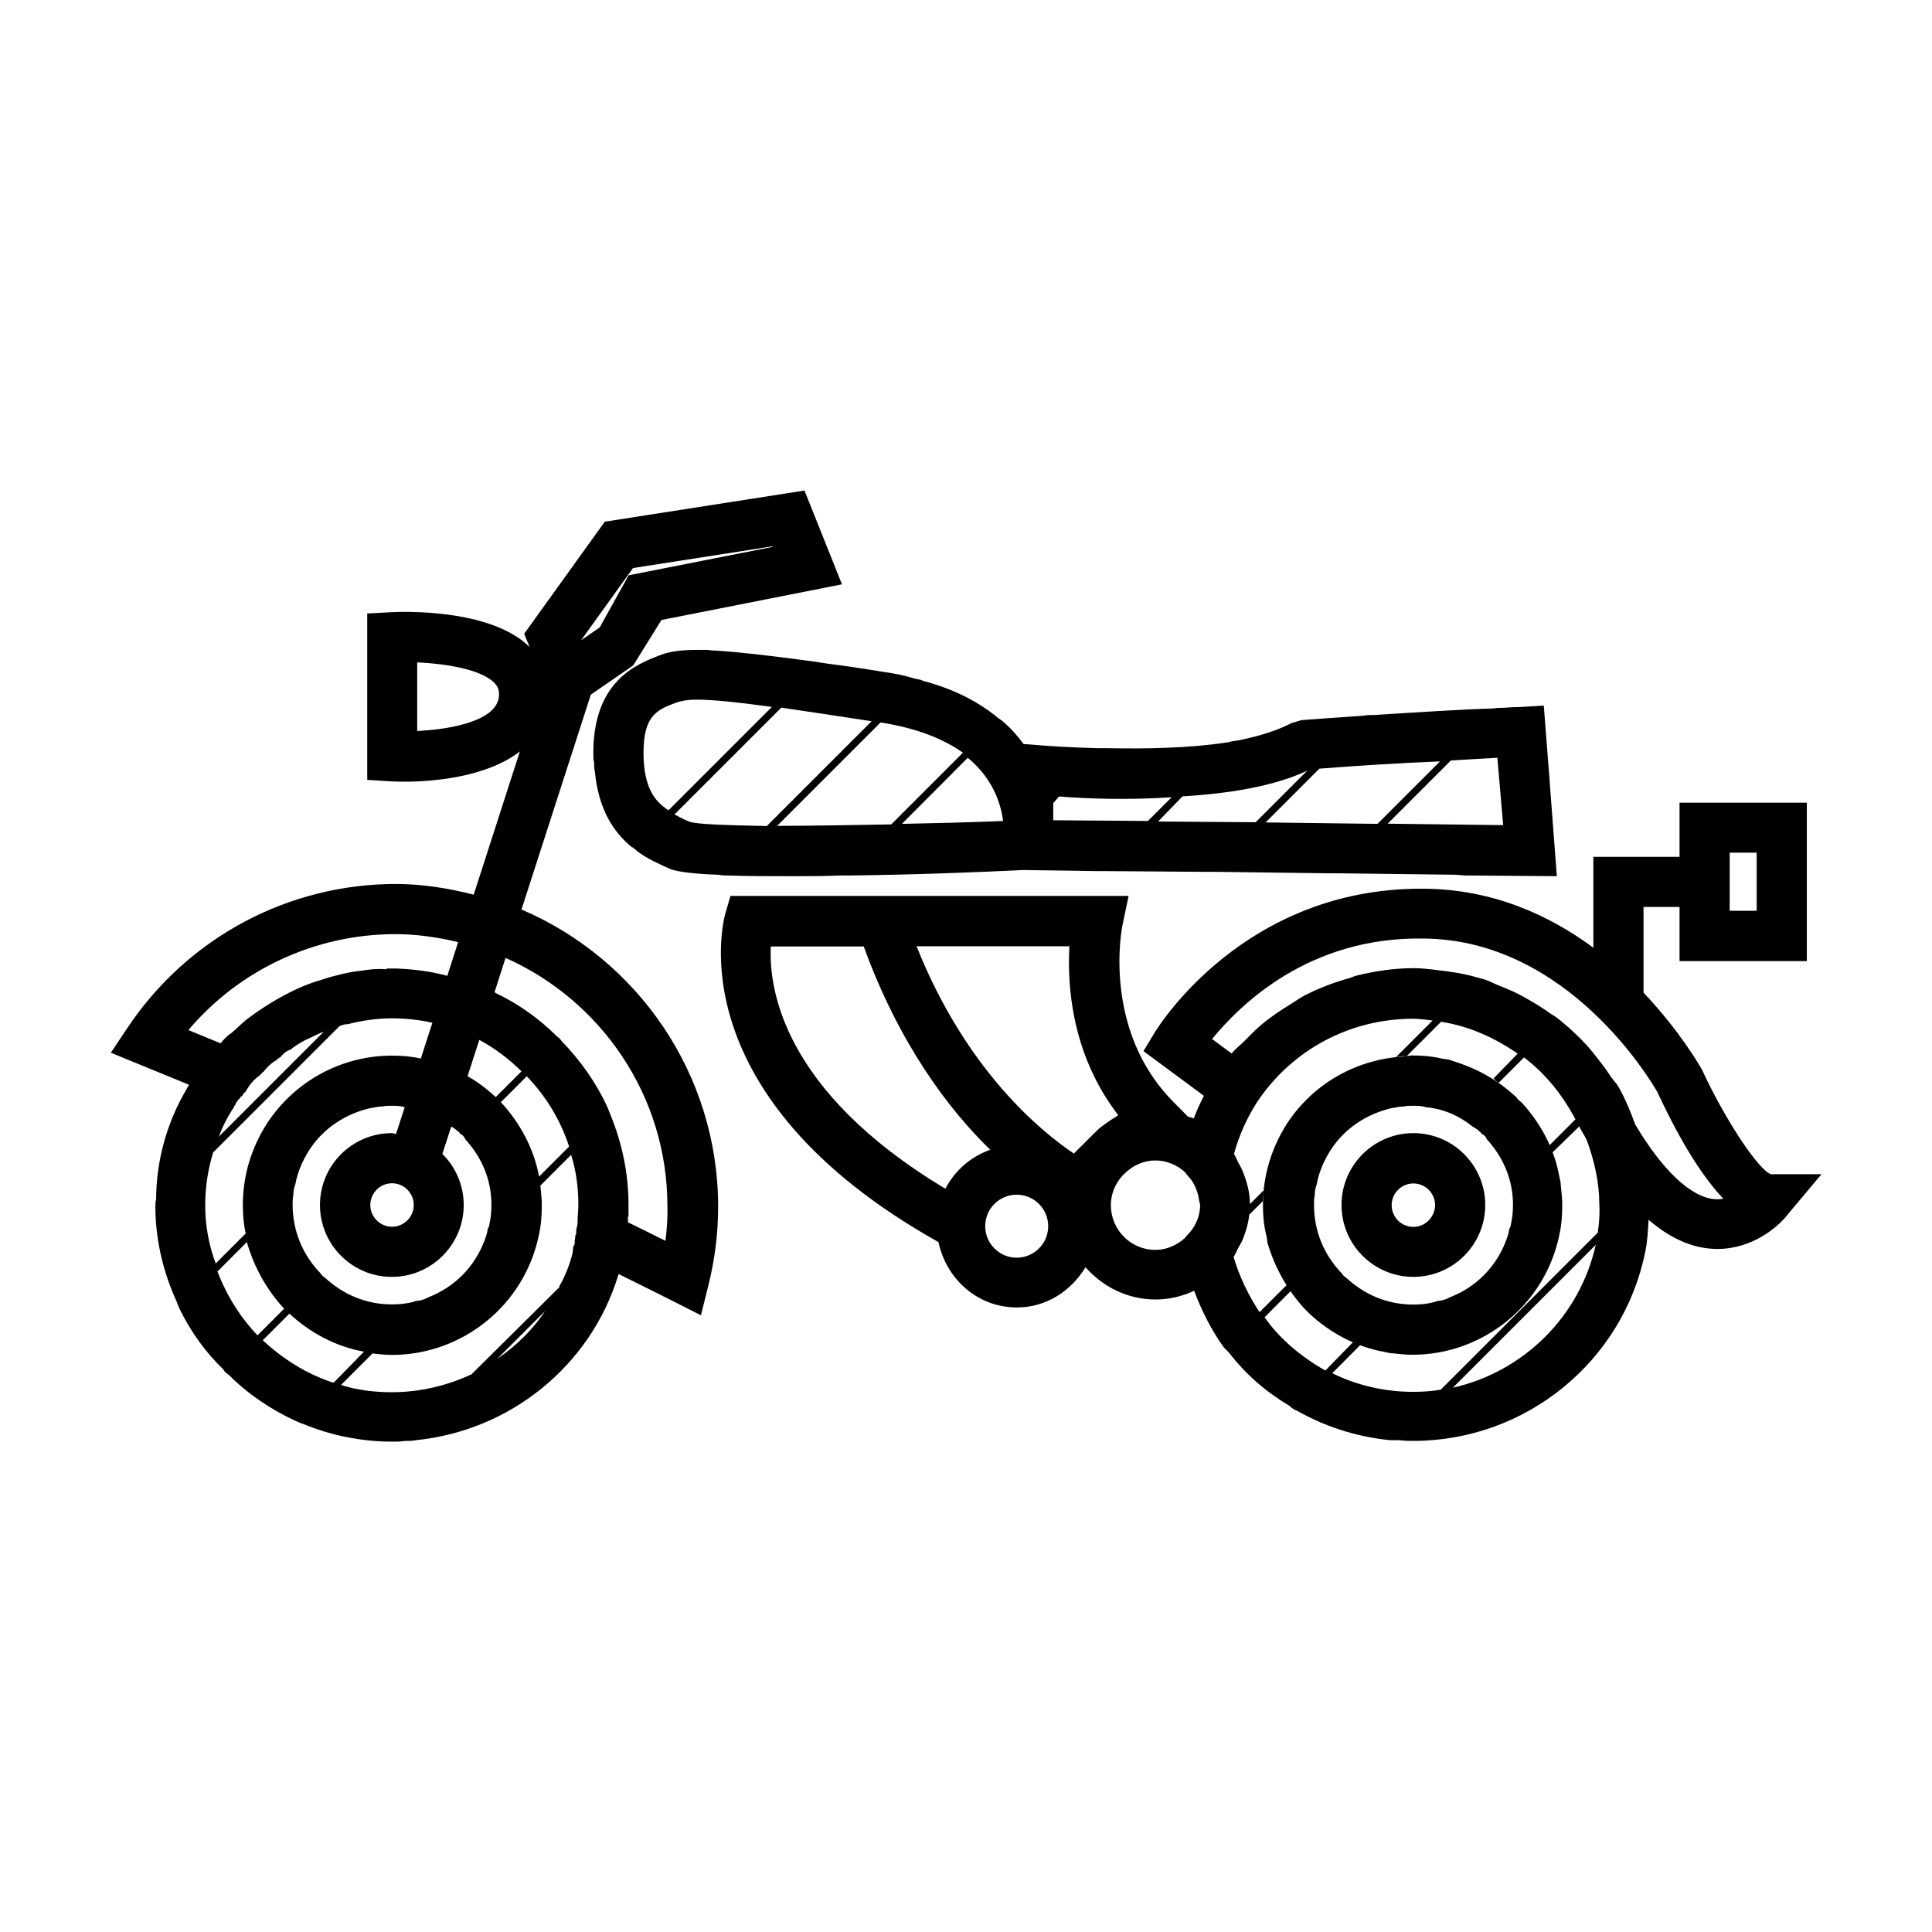
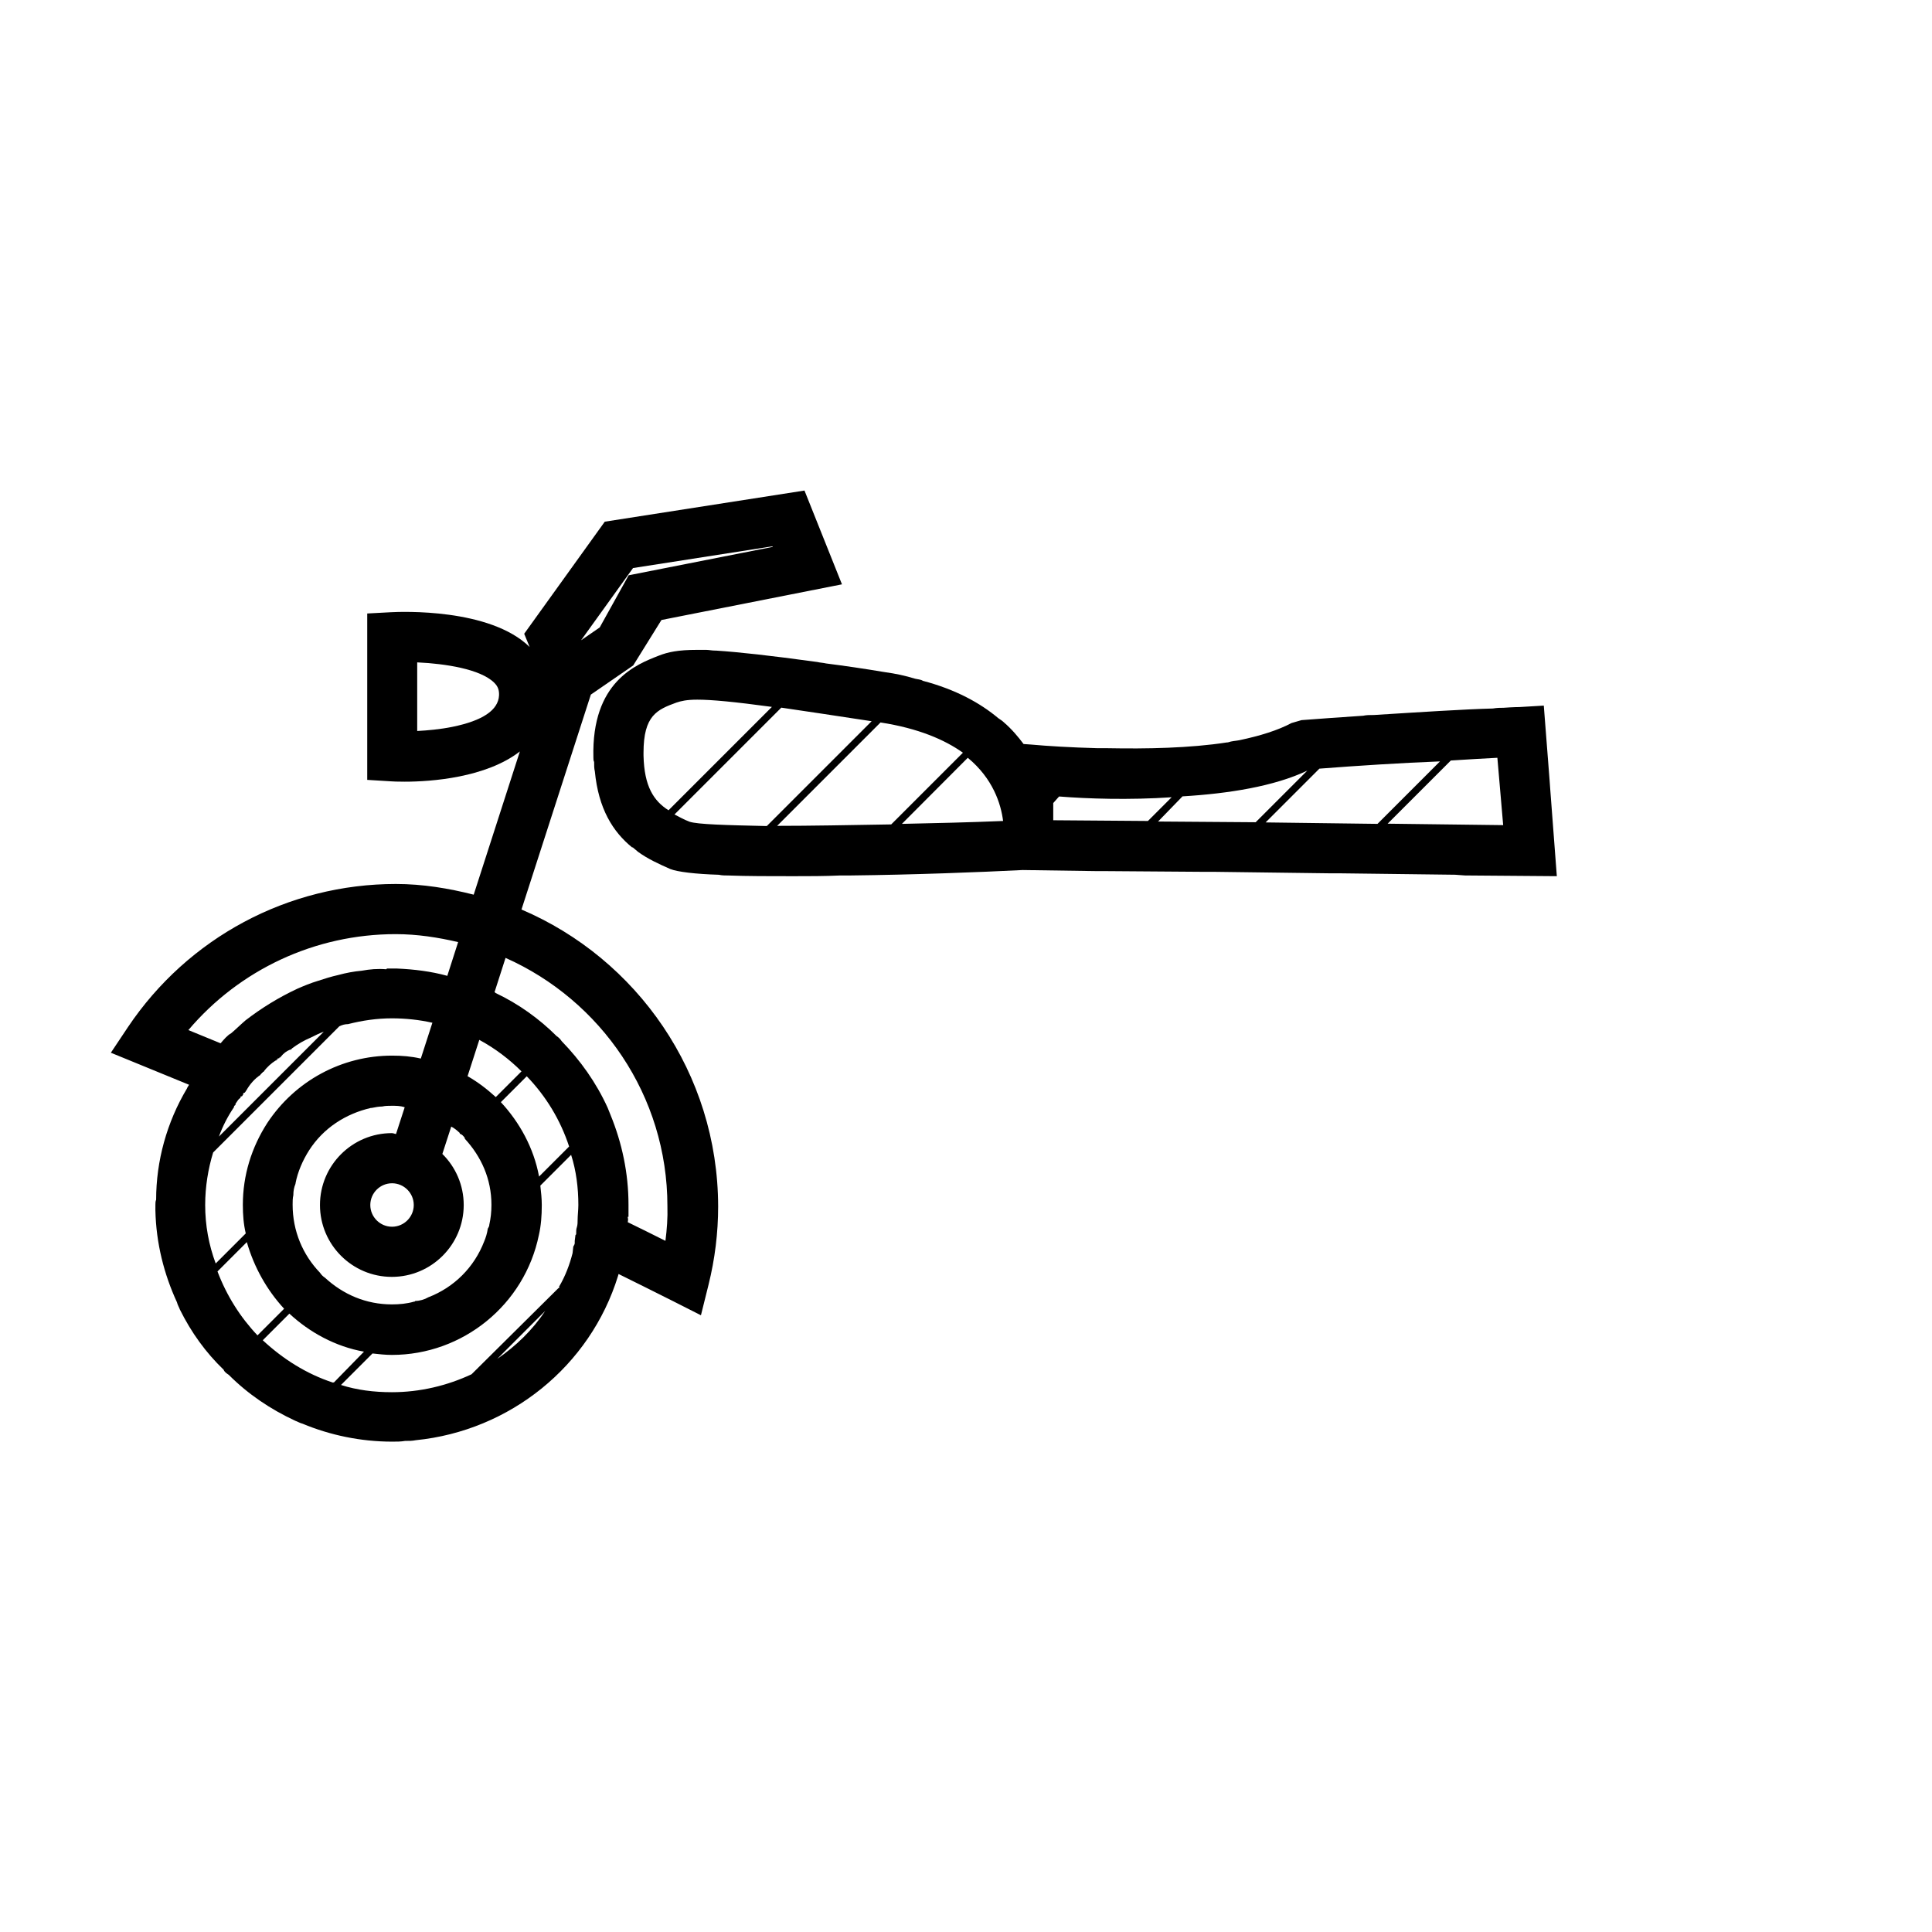
<svg xmlns="http://www.w3.org/2000/svg" fill="#000000" width="800px" height="800px" version="1.1" viewBox="144 144 512 512">
  <g>
    <path d="m282.2 385.03 18.379-56.953 11.227-7.727 7.484-12.043 47.84-9.453-9.934-24.855-52.926 8.254-21.352 29.699 1.441 3.504c-10.508-10.316-34.066-9.355-36.754-9.211l-6.285 0.336v44.094l6.238 0.383c0.48 0.047 1.824 0.098 3.695 0.098 7.004 0 21.543-1.055 30.516-8.012l-12.234 37.953c-6.621-1.68-13.484-2.832-20.633-2.832-28.551 0-55.082 14.203-71.012 37.953l-4.512 6.766 20.727 8.492c-0.191 0.336-0.434 0.625-0.574 1.008-5.324 8.926-8.156 19.191-8.156 29.461-0.191 0.383-0.191 0.961-0.191 1.344l-0.004 1.488c0.191 8.734 2.305 16.938 5.711 24.328 0.191 0.77 0.574 1.344 0.77 1.918 3.023 6.094 6.863 11.418 11.613 15.977 0.191 0.574 0.77 0.961 1.344 1.344 5.133 5.133 11.035 9.117 17.656 12.188 0.574 0.191 1.152 0.574 1.918 0.77 7.246 3.023 15.402 4.75 23.75 4.75 1.152 0 2.305 0 3.406-0.191 0.961 0 1.918 0 2.832-0.191 24.902-2.496 46.207-19.578 53.598-43.52 0.047-0.191 0.098-0.383 0.145-0.527 4.703 2.352 9.355 4.606 14.348 7.148l7.484 3.789 2.016-8.109c1.68-6.766 2.543-13.723 2.543-20.727-0.055-35.316-21.551-65.641-52.113-78.691zm29.559-90.492 36.945-5.758 0.098 0.145-38.195 7.531-7.676 13.82-4.941 3.406zm-47.84 42.078c-3.312 0.672-6.621 0.961-9.355 1.105v-18.184c7.293 0.336 16.746 1.727 20.441 5.422 0.961 0.961 1.297 1.918 1.246 3.312-0.191 3.93-4.367 6.715-12.332 8.344zm-15.066 54.941c5.711 0 11.227 0.863 16.555 2.109l-2.879 8.973c-0.047 0-0.047 0-0.047-0.047-4.176-1.152-8.734-1.727-13.289-1.918h-2.641l-0.191 0.191c-2.305-0.191-4.367 0-6.477 0.383-2.109 0.191-4.176 0.574-6.285 1.152-1.727 0.383-3.598 0.961-5.324 1.535-1.918 0.574-3.789 1.344-5.519 2.109-4.941 2.305-9.5 5.133-13.676 8.348-1.344 1.152-2.496 2.305-3.789 3.406-1.055 0.574-1.918 1.633-2.832 2.688l-8.539-3.504c13.574-16.023 33.582-25.426 54.934-25.426zm-1.008 98.121c-6.863 0-12.906-2.641-17.707-7.055-0.574-0.383-0.961-0.77-1.344-1.344-4.559-4.75-7.246-11.035-7.246-18.043 0-0.77 0-1.727 0.191-2.496 0-1.152 0.191-2.109 0.574-3.023l0.004-0.137c0.574-3.023 1.918-6.094 3.598-8.734 3.789-5.902 9.691-9.691 16.363-11.227h0.191c0.961-0.191 1.918-0.383 2.832-0.383 0.77-0.191 1.727-0.191 2.496-0.191 1.152 0 2.305 0 3.406 0.383h0.047l-2.305 7.102c-0.383-0.047-0.719-0.238-1.105-0.238-10.508 0-19.047 8.539-19.047 19.047 0 10.508 8.539 19.047 19.047 19.047s19.047-8.539 19.047-19.047c0-5.277-2.16-10.078-5.66-13.531l2.352-7.246c0.77 0.383 1.488 0.961 2.254 1.68v0.191c0.574 0.191 0.961 0.574 1.344 1.152v0.191c4.367 4.75 7.055 10.652 7.055 17.512 0 1.918-0.191 3.598-0.574 5.324 0 0.191 0 0.383-0.191 0.574 0 0.191-0.191 0.383-0.191 0.383-0.191 1.344-0.574 2.496-0.961 3.406-2.641 6.863-7.965 12.188-14.828 14.828-0.961 0.574-2.305 0.961-3.406 0.961-0.191 0.191-0.191 0.191-0.383 0.191-1.867 0.531-3.789 0.723-5.852 0.723zm5.805-26.34c0 3.168-2.59 5.758-5.758 5.758s-5.758-2.59-5.758-5.758c0-3.168 2.59-5.758 5.758-5.758s5.758 2.59 5.758 5.758zm23.082-27.254 6.863-6.863c5.133 5.324 8.926 11.613 11.227 18.617l-7.965 7.965c-1.395-7.582-5.184-14.395-10.125-19.719zm-1.344-1.344c-2.305-2.109-4.75-3.984-7.438-5.519h-0.047l3.117-9.645c4.176 2.254 7.965 5.133 11.18 8.348zm-69 2.109c0-0.191 0-0.383 0.191-0.574 0.383-0.574 0.574-0.961 1.152-1.344 0-0.191 0-0.383 0.191-0.383h0.191l0.383-0.574c-0.191-0.191 0-0.191 0.191-0.383h0.191c0-0.191 0-0.191 0.191-0.191v-0.191l0.191-0.191c0.961-1.727 2.305-3.215 3.789-4.176v-0.191h0.191v-0.191h0.191v-0.191h0.191v-0.191h0.191c0.961-1.344 2.109-2.305 3.215-3.023h0.191v-0.191h0.191s0-0.191 0.191-0.191l0.012-0.199h0.191 0.191v-0.191h0.191l0.191-0.191c0.77-0.961 1.535-1.535 2.496-1.918h0.191c0.191-0.191 0.191-0.191 0.383-0.383 1.535-1.152 3.215-2.109 4.941-2.832 1.152-0.574 2.305-1.152 3.406-1.535l-27.781 27.781c0.961-2.641 2.305-5.324 3.984-7.773 0-0.191 0-0.387 0.383-0.578zm-8.012 26.438c0-4.75 0.77-9.5 2.109-13.867l33.441-33.441c0.77-0.383 1.535-0.574 2.305-0.574 3.789-0.961 7.629-1.535 11.613-1.535 3.598 0 7.246 0.383 10.652 1.152h0.098l-3.07 9.5h-0.047c-2.496-0.574-4.941-0.77-7.582-0.77-13.289 0-25.672 6.668-33.059 17.848-4.176 6.477-6.477 13.867-6.477 21.688 0 2.641 0.191 5.133 0.77 7.582l-7.965 7.965c-1.828-4.941-2.789-10.074-2.789-15.547zm3.262 17.66 7.773-7.773c1.918 6.668 5.324 12.715 9.883 17.656l-7.055 7.055c-4.508-4.75-8.152-10.461-10.602-16.938zm30.613 29.461c-7.055-2.305-13.289-6.285-18.617-11.227l7.055-7.055c5.324 4.941 12.188 8.734 19.77 10.078l-7.965 8.156-0.242-0.004zm43.52-6.285 12.715-12.715c-3.406 5.133-7.773 9.305-12.715 12.715zm21.305-36.852c0 0.574 0 1.344-0.191 1.918-0.191 0.574-0.191 0.961-0.191 1.535v0.383l-0.191 0.191-0.191 1.535v0.574c0 0.383-0.191 0.574-0.383 0.961l-0.191 1.727c-0.77 3.023-1.918 6.094-3.598 8.926 0.191 0.191 0.191 0.191-0.191 0.383l-22.984 22.793c-6.477 3.023-13.676 4.75-21.113 4.75-4.75 0-9.309-0.574-13.484-1.918l8.348-8.348c1.727 0.191 3.406 0.383 5.133 0.383 18.809 0 35.172-13.289 38.961-31.766 0.574-2.496 0.77-5.133 0.77-7.965 0-1.727-0.191-3.406-0.383-5.133l8.156-8.156c1.344 4.176 1.918 8.734 1.918 13.289 0 1.25-0.191 2.785-0.191 3.938zm23.27 5.566c-3.406-1.727-6.668-3.312-9.98-4.941 0.047-0.383 0.145-0.719 0-1.246v-0.191h0.191v-3.215c0-8.348-1.727-16.363-4.75-23.75-0.191-0.574-0.574-1.344-0.77-1.918-3.023-6.668-7.246-12.57-12.188-17.656-0.383-0.574-0.77-0.961-1.344-1.344-4.559-4.559-10.078-8.539-16.168-11.418l-0.191-0.191h-0.098l2.926-9.117c25.238 11.227 42.895 36.465 42.895 65.781 0.102 3.113-0.137 6.184-0.523 9.207z" />
    <path d="m354.32 376.2c3.984 0 8.156 0 12.379-0.191h2.641c16.938-0.191 34.164-0.863 45.68-1.441l19.961 0.289h2.641l26.055 0.191h2.641l29.652 0.383h2.641l30.996 0.383 2.641 0.191 24.328 0.191-1.727-22.793-0.191-2.641-1.535-19.77-6.477 0.383s-1.535 0-4.176 0.191c-0.77 0-1.727 0-2.832 0.191-7.438 0.191-19.383 0.961-31.57 1.727h-0.191c-0.961 0-1.727 0-2.641 0.191l-0.156 0.012c-5.711 0.383-11.227 0.77-16.168 1.152l-2.641 0.77c-3.598 1.918-8.348 3.406-13.867 4.559-0.961 0.191-1.918 0.191-3.023 0.574h-0.191c-9.883 1.535-21.496 1.727-31.57 1.535h-2.641c-7.246-0.191-13.484-0.574-17.656-0.961l-2.062-0.145c-1.441-1.918-3.07-3.887-5.184-5.711-0.383-0.383-0.961-0.77-1.535-1.152-4.75-3.984-11.227-7.582-19.961-9.883-0.574-0.383-1.344-0.383-2.109-0.574-2.496-0.77-5.133-1.344-7.965-1.727-5.711-0.961-11.035-1.727-15.594-2.305-0.77-0.191-1.535-0.191-2.305-0.383-12.57-1.727-20.922-2.641-26.82-3.023h-0.191c-0.961 0-1.727-0.191-2.445-0.191h-2.496c-4.941 0-7.629 0.574-10.078 1.535-5.902 2.305-17.848 6.863-17.32 27.016 0 0.383 0 0.77 0.191 1.152 0 0.961 0 1.727 0.191 2.496 0.961 9.883 4.75 15.977 9.883 20.152h0.191c0.383 0.383 0.961 0.77 1.344 1.152 2.641 1.918 5.519 3.215 8.539 4.559 1.918 0.77 6.668 1.344 12.906 1.535 0.77 0.191 1.727 0.191 2.496 0.191 4.945 0.188 11.039 0.188 17.324 0.188zm186.5-31.379 1.535 17.848-30.613-0.383 16.746-16.746c4.894-0.336 9.07-0.527 12.332-0.719zm-15.211 0.957-16.555 16.555-29.652-0.383 14.25-14.25c9.887-0.77 21.883-1.535 31.957-1.922zm-35.168 2.449-13.676 13.676-25.863-0.191 6.477-6.668c12.141-0.723 24.281-2.641 33.062-6.816zm-67.32 8.59 1.535-1.727h0.191c7.246 0.574 18.234 0.961 29.652 0.191l-6.285 6.285-25.094-0.191zm-13.289 4.75c-8.926 0.383-18.043 0.574-26.82 0.77l17.461-17.516c6.672 5.516 8.781 12.188 9.359 16.746zm-10.652-18.09-19 19c-11.227 0.191-21.688 0.383-30.23 0.383l27.398-27.398c10.027 1.539 17.082 4.609 21.832 8.016zm-84.641 0.766v-0.77c0-9.883 3.598-11.418 8.734-13.289 1.152-0.383 2.641-0.77 5.519-0.77 3.789 0 9.883 0.574 19.77 1.918l-27.398 27.398c-3.938-2.492-6.434-6.328-6.625-14.488zm12.188 17.516c-1.535-0.574-2.832-1.344-3.984-1.918l28.309-28.309c6.477 0.961 14.25 2.109 23.941 3.598l-27.781 27.781c-10.793-0.242-18.375-0.434-20.484-1.152z" />
-     <path d="m518.56 444.29c-10.508 0-19.047 8.539-19.047 19.047 0 10.508 8.539 19.047 19.047 19.047s19.047-8.539 19.047-19.047c0-10.504-8.539-19.047-19.047-19.047zm0 24.855c-3.168 0-5.758-2.59-5.758-5.758 0-3.168 2.59-5.758 5.758-5.758s5.758 2.59 5.758 5.758c-0.047 3.117-2.594 5.758-5.758 5.758z" />
-     <path d="m613.28 455.18c-3.406-1.297-12.09-14.441-18.184-27.59l-0.191-0.336c-0.48-0.863-5.805-10.125-15.355-20.199v-22.695h9.547v14.348h33.73v-41.984h-33.73v14.348h-22.84v24.086c-11.562-8.539-26.484-15.5-44.91-15.641h-0.816c-46.832 0-69.43 36.371-70.391 37.906l-3.117 5.133 16.027 11.852c-1.008 1.918-1.918 3.934-2.688 5.996-0.48-0.238-1.008-0.289-1.535-0.48l-3.887-3.934c-19-19.145-13.578-46.207-13.531-46.496l1.68-8.062-65.688 0.004h-39.824l-1.391 4.797c-0.527 1.969-12.715 48.125 56.523 86.941 2.062 9.789 10.363 17.32 20.777 17.32 7.82 0 14.395-4.414 18.184-10.652 4.606 5.184 11.133 8.539 18.57 8.539 3.648 0 7.102-0.863 10.219-2.305 2.062 5.469 4.703 10.652 7.918 15.066 0.574 0.574 0.961 0.961 1.344 1.344 4.367 5.711 9.883 10.461 15.977 14.059 0.574 0.574 0.961 0.77 1.535 1.152h0.191c7.629 4.367 15.977 7.055 24.902 7.965h2.641c1.152 0.191 2.496 0.191 3.598 0.191 29.652 0 55.516-20.922 61.418-49.996 0.625-2.832 0.719-5.711 0.91-8.59 5.469 4.703 11.133 7.34 16.891 7.676 0.48 0.047 0.91 0.047 1.344 0.047 9.211 0 16.121-5.758 18.809-9.355l8.777-10.453zm-10.891-85.215h7.148v15.402h-7.148zm-174.99 24.855c-0.574 10.27 0.527 28.598 12.957 44.719-2.016 1.297-4.031 2.59-5.519 3.934-0.574 0.527-0.91 0.961-1.441 1.441-0.574 0.527-1.055 1.008-1.582 1.582-1.055 1.105-2.352 2.254-3.215 3.215-8.781-5.902-28.598-22.07-41.695-54.938h40.496zm-79.121 0h24.613c9.406 25.812 22.457 43.137 33.539 53.883-5.184 1.824-9.355 5.469-11.898 10.316-43.277-25.957-46.828-53.309-46.254-64.199zm65.16 82.48c-4.606 0-8.348-3.742-8.348-8.348s3.742-8.348 8.348-8.348c4.606 0 8.348 3.742 8.348 8.348s-3.742 8.348-8.348 8.348zm24.949-13.961c0-2.977 1.199-5.66 3.023-7.727 0.383-0.383 0.816-0.77 1.199-1.152 2.062-1.773 4.652-2.926 7.582-2.926 3.023 0 5.711 1.199 7.82 3.07l0.816 1.055c1.297 1.297 2.543 3.551 2.926 6.332 0.047 0.48 0.289 0.91 0.289 1.391v0.047c-0.047 3.551-1.727 6.191-3.215 7.676l-1.008 1.152c-2.062 1.773-4.703 2.977-7.629 2.977-6.527 0.004-11.805-5.324-11.805-11.895zm90.641 48.414 37.859-37.859c-4.227 19.047-19.242 33.684-37.859 37.859zm38.383-41.074-41.602 41.602c-2.305 0.383-4.75 0.574-7.246 0.574-7.629 0-15.02-1.727-21.496-4.941l7.582-7.629c-0.574-0.191-1.344-0.383-1.918-0.77l-7.438 7.629h-0.191c-6.285-3.598-11.996-8.348-15.977-14.059l7.055-7.055c-0.574-0.574-0.961-1.152-1.152-1.535l-7.246 7.246c-2.832-4.367-5.324-9.309-6.863-14.633 0.48-0.719 0.77-1.488 1.152-2.254 0.48-0.863 1.008-1.68 1.344-2.59 0.816-2.062 1.441-4.176 1.633-6.332l3.598-3.598v-0.191c0-0.961 0.191-1.727 0.191-2.641l-3.598 3.598v-0.191c0-2.832-0.77-5.613-1.824-8.301-0.336-0.91-0.816-1.727-1.297-2.59-0.383-0.719-0.625-1.535-1.105-2.207 1.344-4.941 3.406-9.453 6.047-13.625 9.211-13.914 24.613-22.215 41.504-22.215 0.047 0 2.109 0.047 5.086 0.48l-9.691 9.691c0.91-0.191 1.773-0.336 2.688-0.191-12.668 0.527-24.375 6.91-31.477 17.656-4.176 6.477-6.477 13.867-6.477 21.688 0 2.641 0.191 5.133 0.77 7.582 0.191 0.77 0.383 1.535 0.383 2.305 1.918 6.668 5.324 12.715 9.883 17.656 0.383 0.383 0.77 0.77 1.344 1.344 5.324 4.941 12.188 8.734 19.77 10.078 0.77 0.191 1.535 0.383 2.305 0.383 1.727 0.191 3.406 0.383 5.133 0.383 18.809 0 35.172-13.289 38.961-31.766 0.574-2.496 0.77-5.133 0.77-7.965 0-1.727-0.191-3.406-0.383-5.133 0-0.77-0.191-1.535-0.383-2.305-1.344-7.629-5.133-14.441-10.078-19.77-0.574-0.383-0.961-0.77-1.344-1.344-2.305-2.109-4.75-3.984-7.438-5.519-3.215-1.918-6.668-3.215-10.27-4.367-0.77-0.191-1.535-0.191-2.305-0.383-2.496-0.574-4.941-0.77-7.582-0.77-0.48 0-0.961 0.145-1.441 0.191l9.117-9.117c7.484 1.152 14.25 4.269 20.297 8.445l-6.383 6.574c0.574 0.574 0.77 0.77 1.344 1.152l6.719-6.719c5.711 4.32 10.219 9.934 13.625 16.41l-6.812 6.812c0.191 0.77 0.574 1.344 0.77 1.918l7.055-6.863c0.625 1.391 1.582 2.543 2.109 3.984l0.047 0.098c1.871 5.231 3.168 10.797 3.168 16.648 0.148 2.496-0.043 4.992-0.43 7.438zm-29.508-25.094v0.191c4.367 4.75 7.055 10.652 7.055 17.512 0 1.918-0.191 3.598-0.574 5.324 0 0.191 0 0.383-0.191 0.574 0 0.191-0.191 0.383-0.191 0.383-0.191 1.344-0.574 2.496-0.961 3.406-2.641 6.863-7.965 12.188-14.828 14.828-0.961 0.574-2.305 0.961-3.406 0.961-0.191 0.191-0.191 0.191-0.383 0.191-1.918 0.574-3.789 0.77-5.902 0.77-6.863 0-12.906-2.641-17.707-7.055-0.574-0.383-0.961-0.77-1.344-1.344-4.559-4.75-7.246-11.035-7.246-18.043 0-0.77 0-1.727 0.191-2.496 0-1.152 0.191-2.109 0.574-3.023l0.004-0.184c0.574-3.023 1.918-6.094 3.598-8.734 3.789-5.902 9.691-9.691 16.363-11.227h0.191c0.961-0.191 1.918-0.383 2.832-0.383 0.77-0.191 1.727-0.191 2.496-0.191 1.152 0 2.305 0 3.406 0.383 4.559 0.383 8.926 2.305 12.379 5.133 0.77 0.383 1.535 0.961 2.305 1.727v0.191c0.57 0.145 0.957 0.527 1.34 1.105zm60.602 16.219c-6.383-0.48-13.914-7.629-21.16-19.816-1.246-3.406-2.59-6.766-4.414-9.934-0.383-0.574-0.574-0.961-1.152-1.535-0.336-0.574-0.816-1.008-1.152-1.582-0.961-1.488-2.016-2.879-3.07-4.223-1.055-1.344-2.062-2.641-3.215-3.887-2.016-2.16-4.176-4.223-6.43-6.047-0.098-0.047-0.145-0.145-0.191-0.191-0.574-0.383-0.961-0.77-1.535-1.152-0.434-0.336-0.91-0.527-1.344-0.863-1.871-1.344-3.84-2.59-5.902-3.742-1.152-0.672-2.305-1.297-3.504-1.871-1.344-0.625-2.688-1.152-4.078-1.727-1.344-0.527-2.59-1.246-3.984-1.68-0.77-0.191-1.344-0.383-2.109-0.574-3.312-0.961-6.719-1.488-10.219-1.871-2.734-0.383-4.988-0.527-5.949-0.527h-0.574c-5.133 0-10.172 0.77-15.02 1.969-0.77 0.191-1.488 0.574-2.254 0.77-3.934 1.105-7.676 2.543-11.277 4.367-1.297 0.672-2.496 1.535-3.742 2.305-2.832 1.727-5.566 3.551-8.109 5.711-1.441 1.246-2.781 2.59-4.125 3.984-1.199 1.199-2.543 2.207-3.598 3.504l-5.184-3.84c7.34-8.926 25.527-27.156 56.09-26.629 38.336 0.336 60.359 38 61.898 40.641 4.703 10.125 10.844 21.352 17.512 28.309-0.77 0.133-1.488 0.18-2.207 0.133z" />
  </g>
</svg>